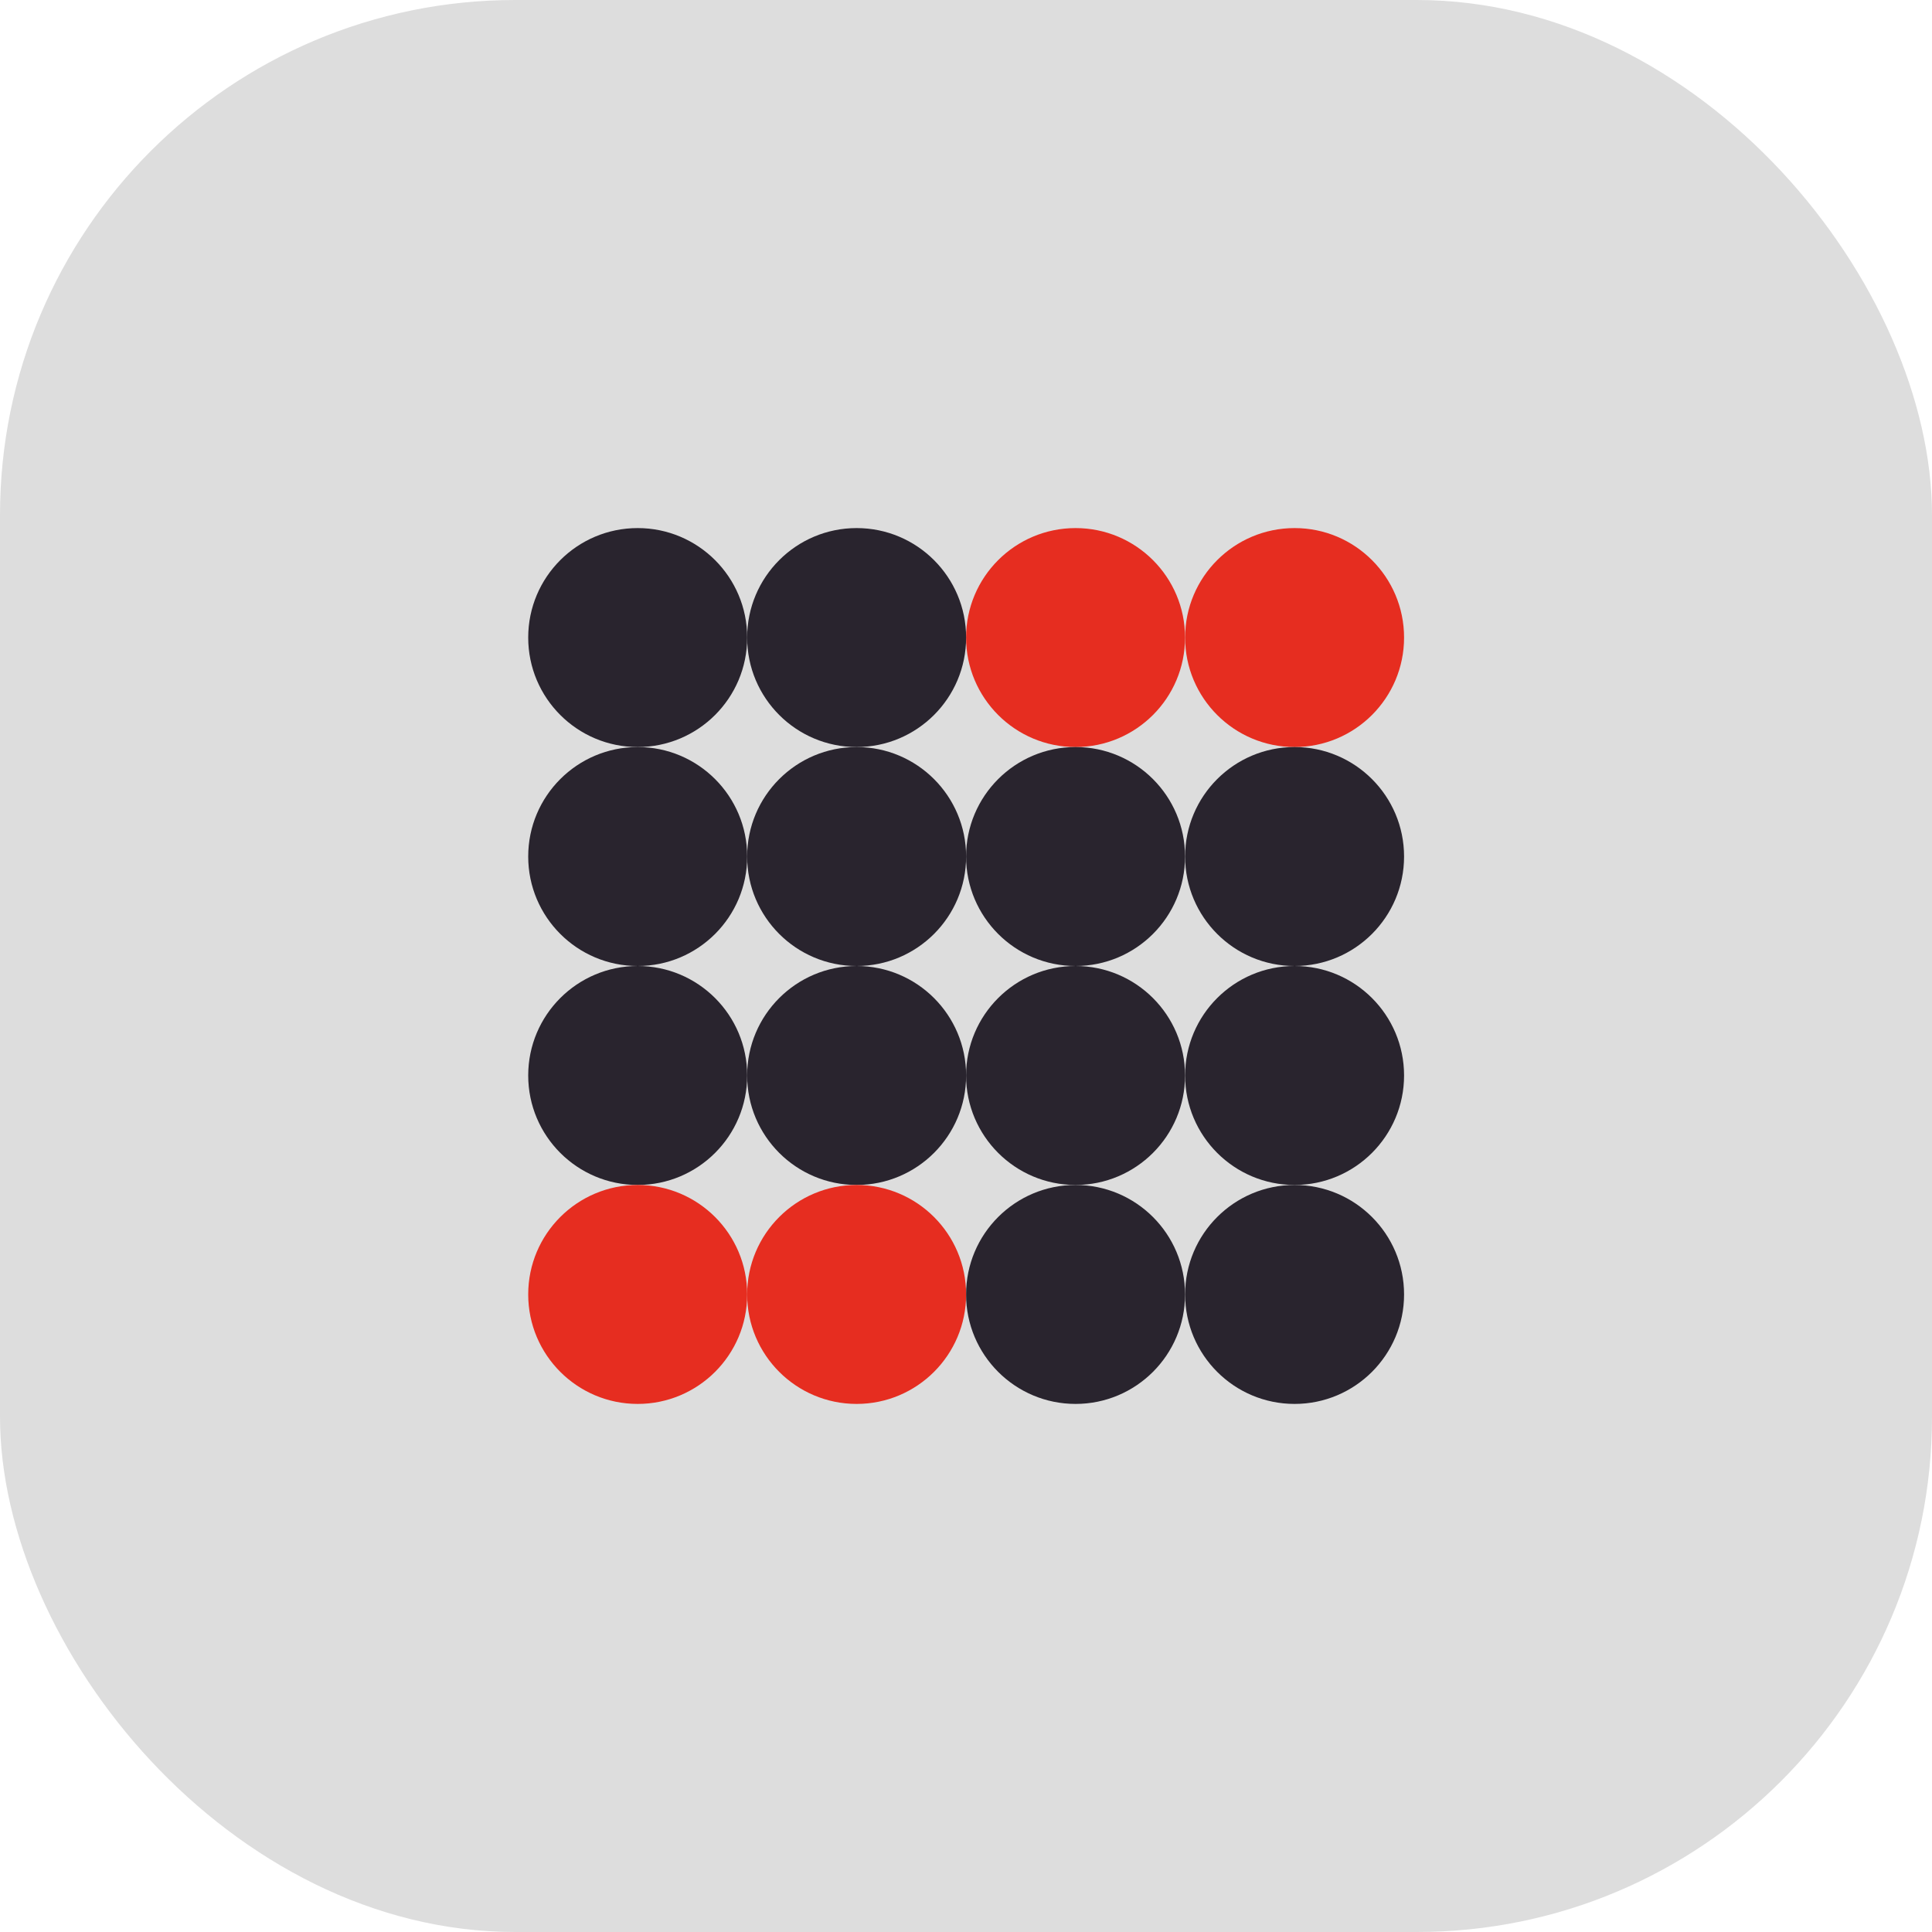
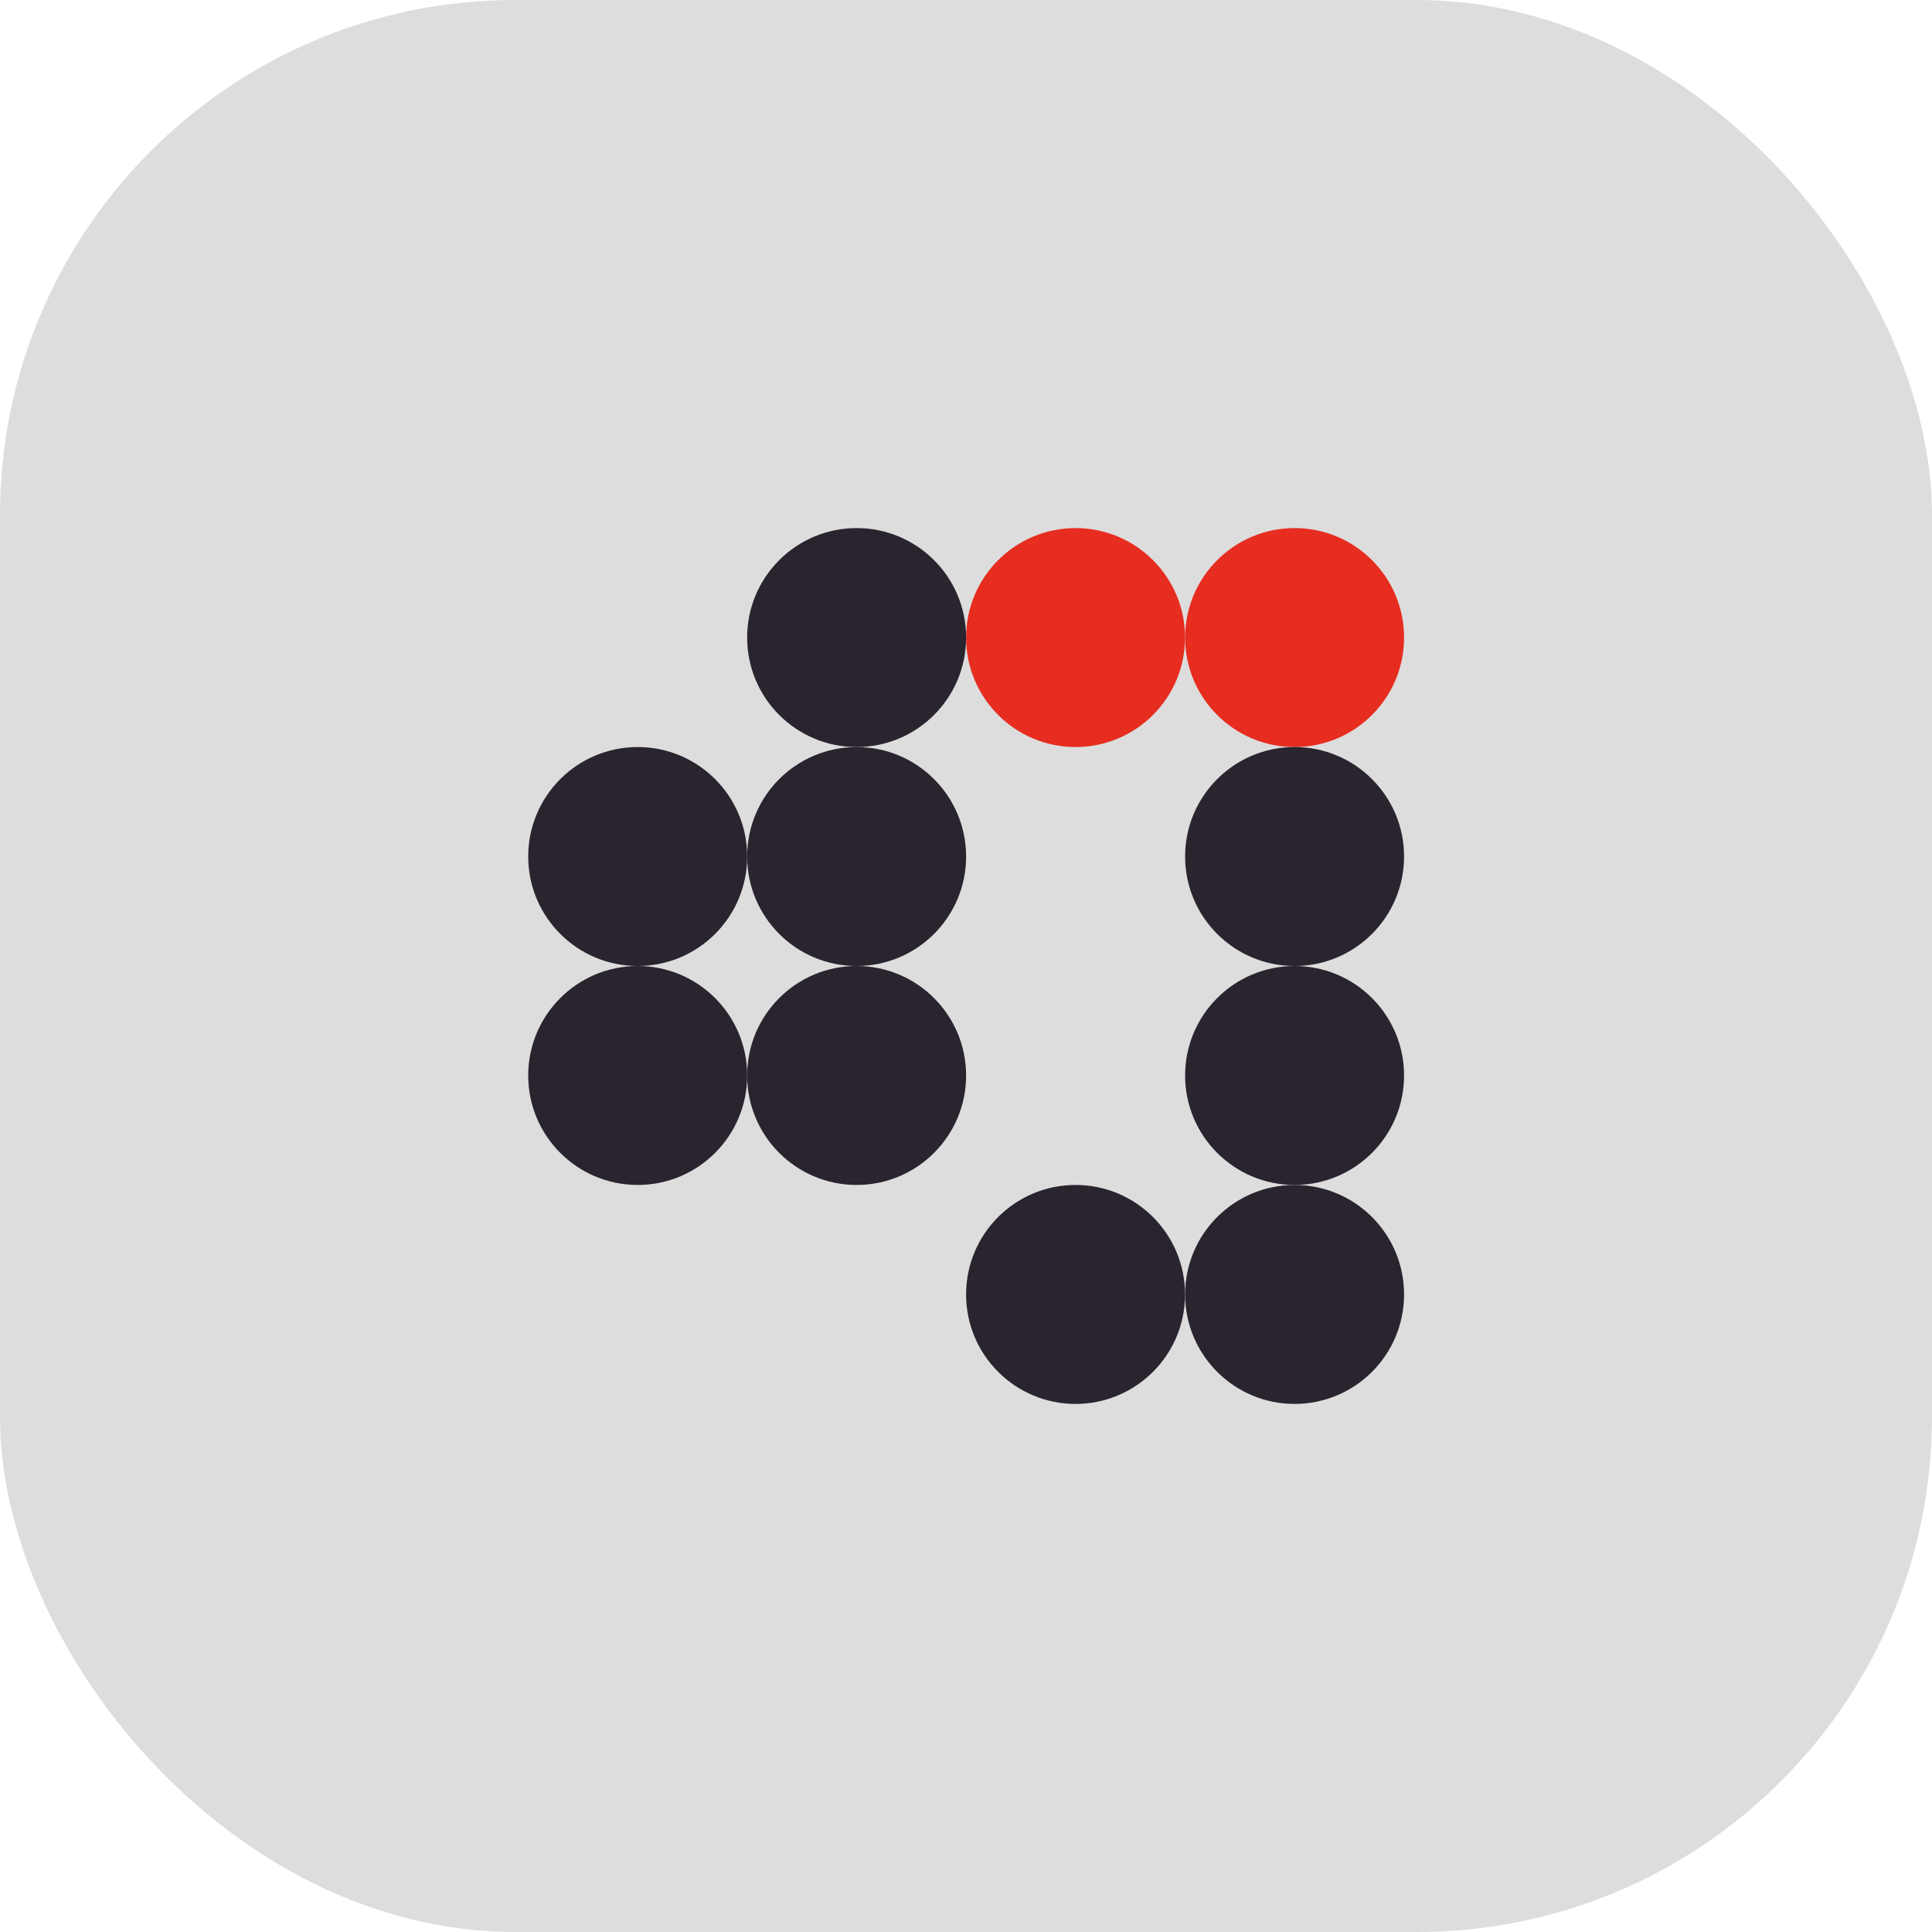
<svg xmlns="http://www.w3.org/2000/svg" width="90" height="90" viewBox="0 0 90 90" fill="none">
  <rect width="90" height="90" rx="24" fill="#DDDDDD" />
-   <circle cx="29.706" cy="29.7" r="5.1" fill="#29242E" />
  <circle cx="50.104" cy="29.7" r="5.1" fill="#E62D20" />
  <circle cx="39.905" cy="29.7" r="5.1" fill="#29242E" />
  <circle cx="60.307" cy="29.7" r="5.1" fill="#E62D20" />
  <circle cx="29.706" cy="39.9" r="5.1" fill="#29242E" />
-   <circle cx="50.104" cy="39.9" r="5.1" fill="#29242E" />
  <circle cx="39.905" cy="39.9" r="5.1" fill="#29242E" />
  <circle cx="60.307" cy="39.9" r="5.1" fill="#29242E" />
  <circle cx="29.706" cy="50.1" r="5.1" fill="#29242E" />
-   <circle cx="50.104" cy="50.1" r="5.1" fill="#29242E" />
  <circle cx="39.905" cy="50.1" r="5.1" fill="#29242E" />
  <circle cx="60.307" cy="50.1" r="5.1" fill="#29242E" />
-   <circle cx="29.706" cy="60.3" r="5.1" fill="#E62D20" />
  <circle cx="50.104" cy="60.3" r="5.1" fill="#29242E" />
-   <circle cx="39.905" cy="60.3" r="5.1" fill="#E62D20" />
  <circle cx="60.307" cy="60.3" r="5.1" fill="#29242E" />
</svg>